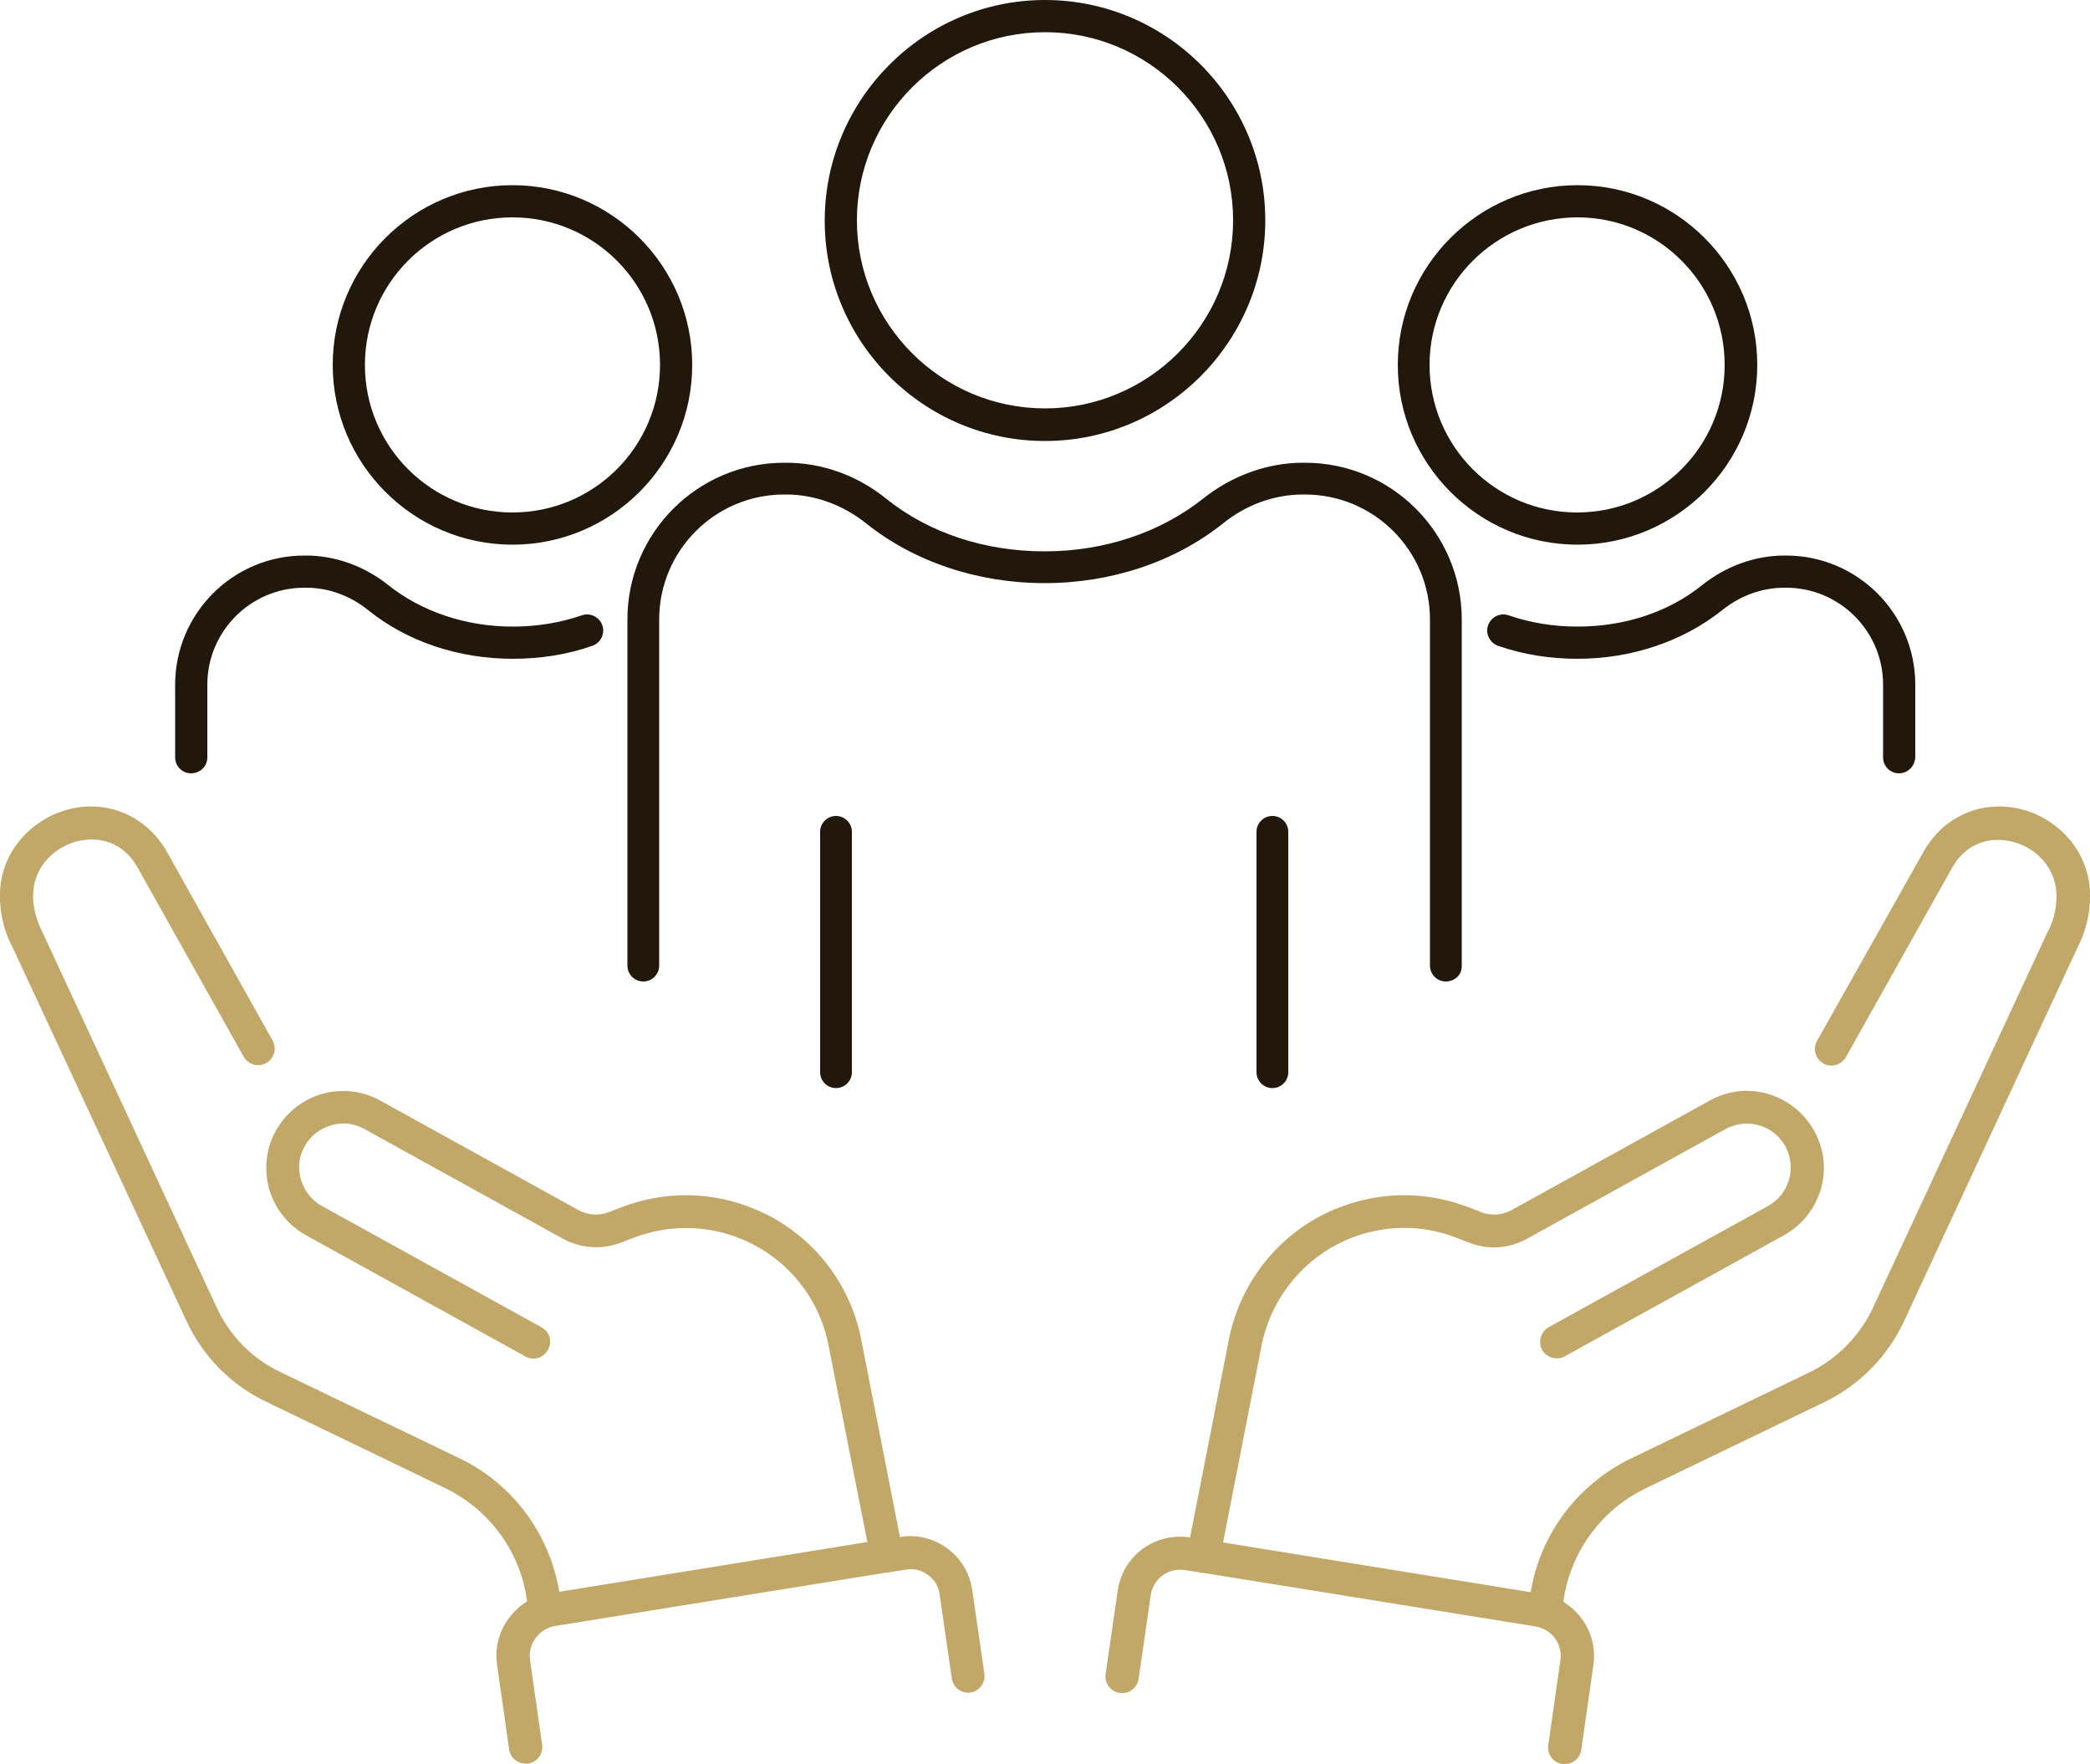
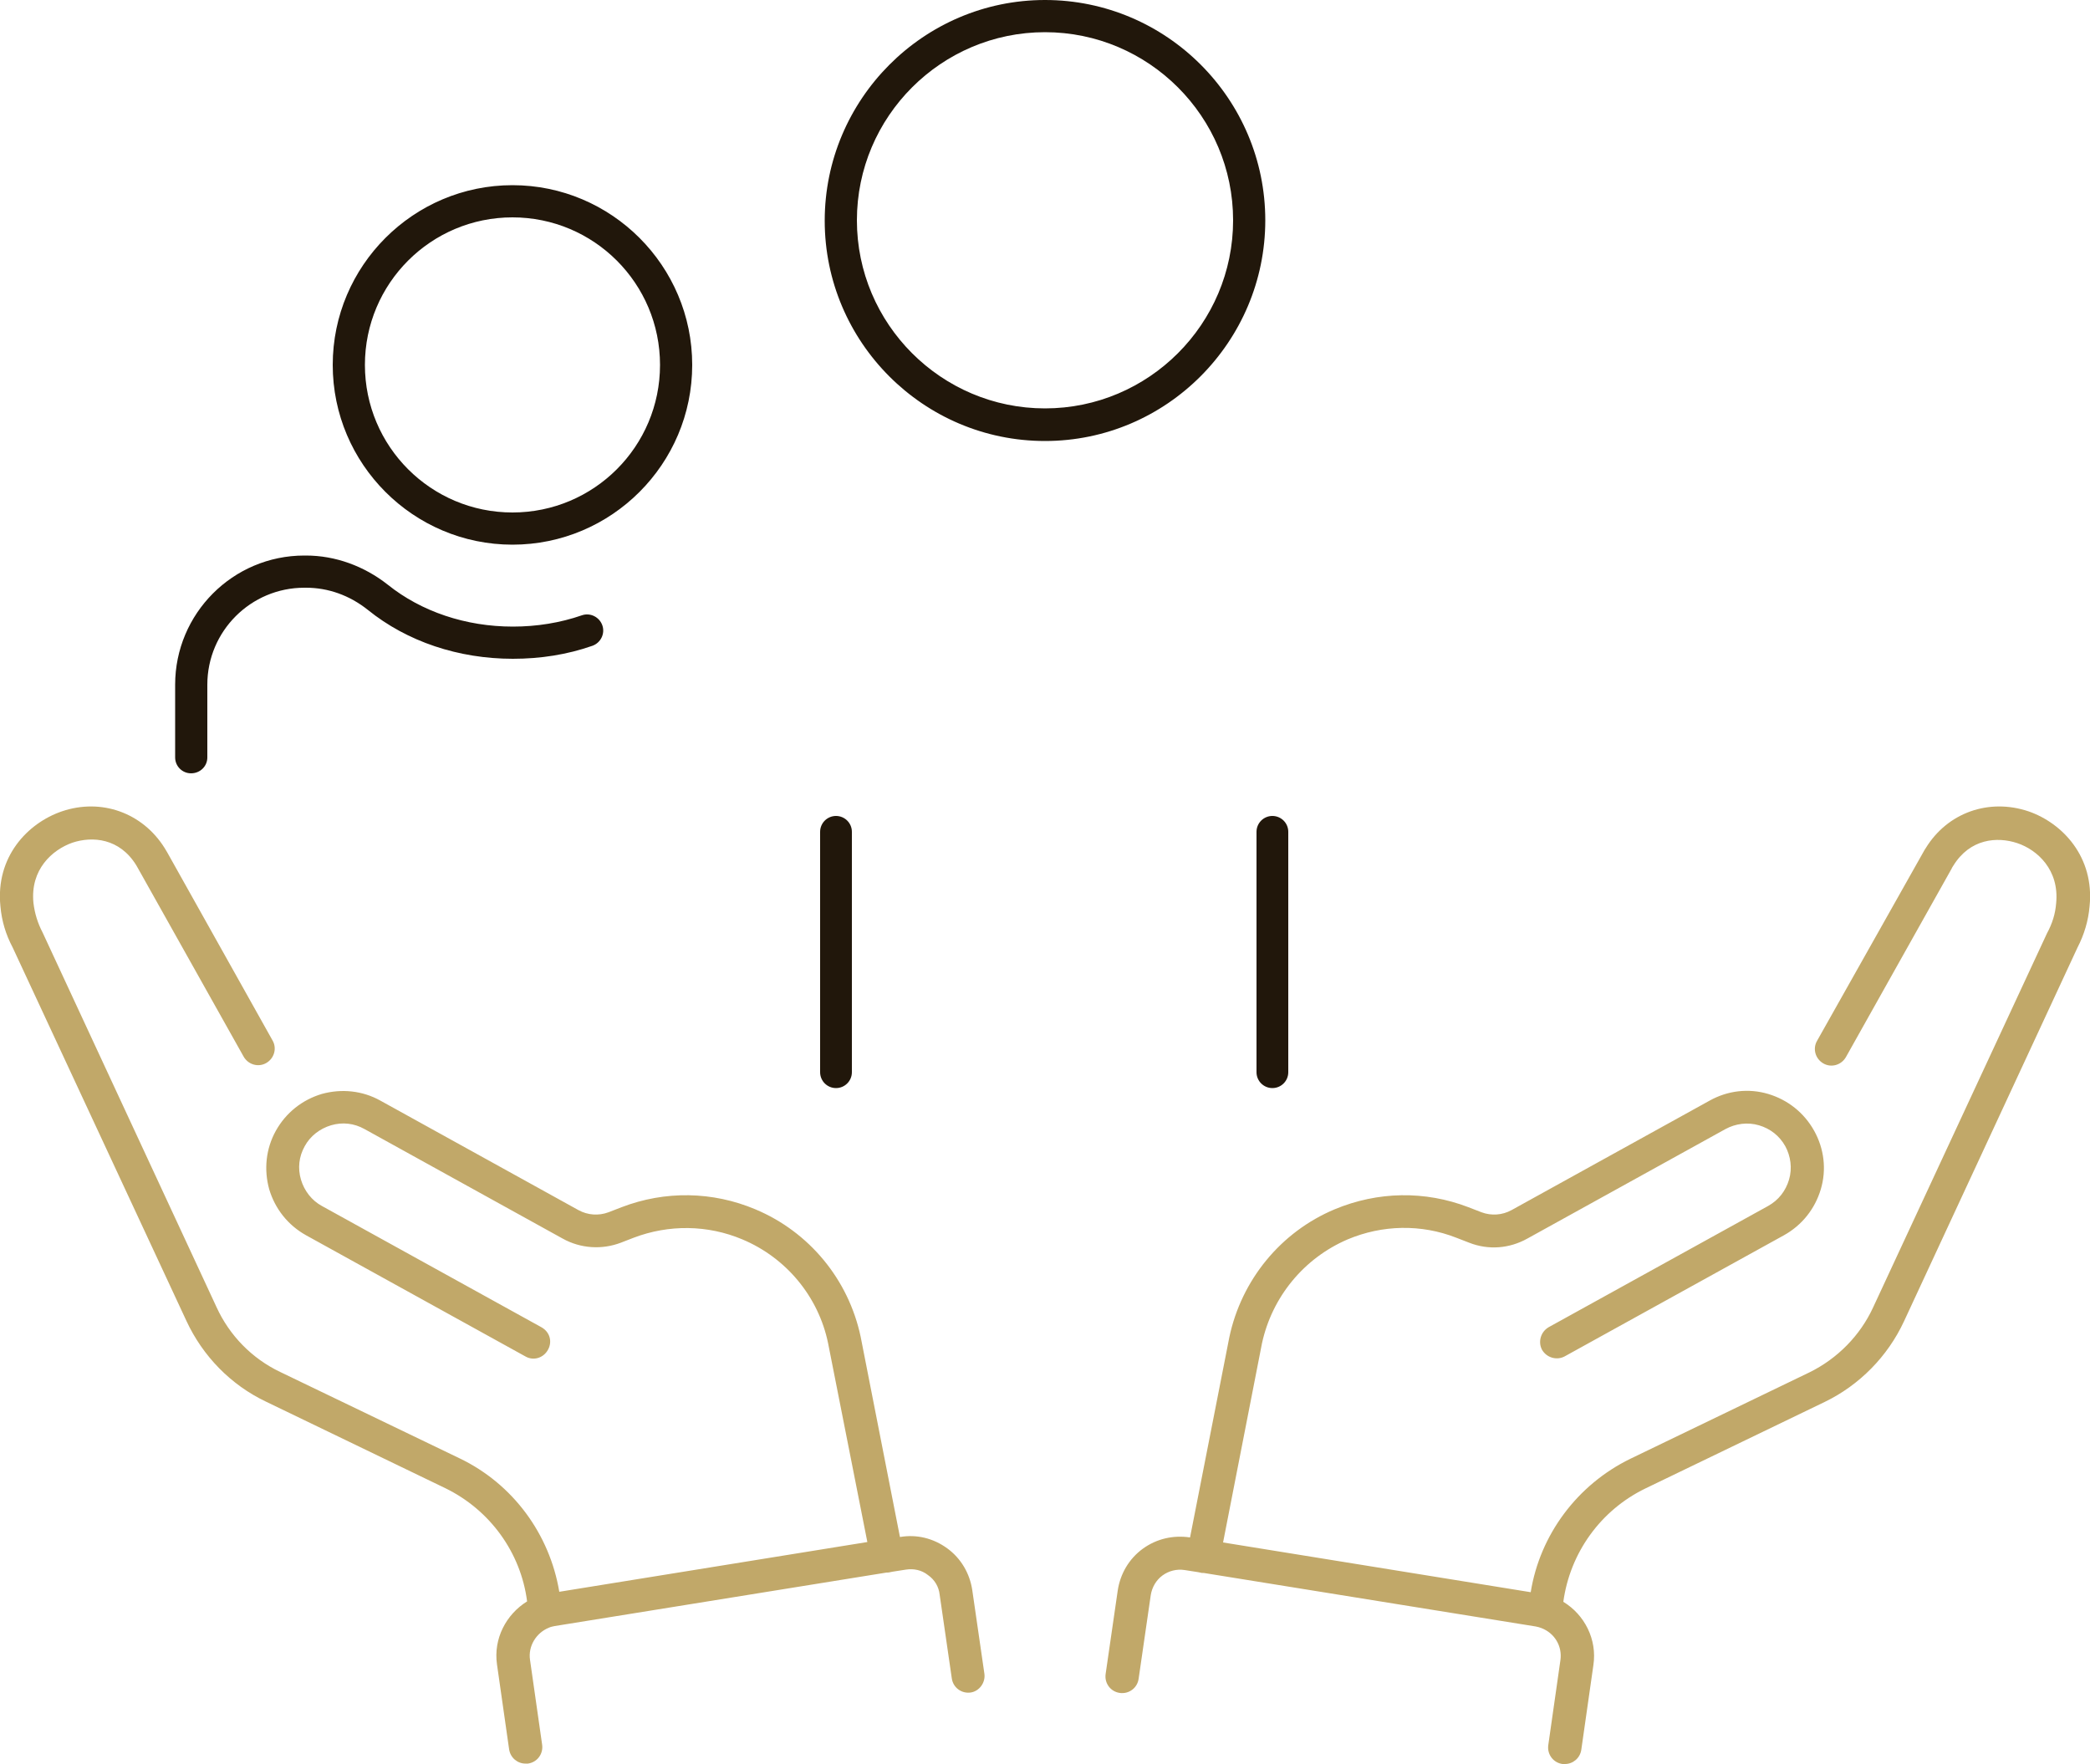
<svg xmlns="http://www.w3.org/2000/svg" viewBox="0 0 500 422">
  <style>.st0{fill:#21170b}.st1{fill:#c1a869}</style>
-   <path class="st0" d="M454.3 185c-2.1 0-3.8-1.7-3.8-3.8v-17.4c0-12.8-10.4-23.2-23.2-23.2h-.4c-5.3 0-10.4 1.8-14.8 5.3-9.4 7.5-21.7 11.7-34.7 11.7-6.6 0-13-1-19-3.1-2-.7-3.1-2.9-2.4-4.9.7-2 2.9-3.1 4.9-2.4 5.2 1.8 10.8 2.7 16.5 2.7 11.3 0 21.9-3.5 29.9-10 5.7-4.5 12.6-7 19.6-7h.4c17 0 30.9 13.8 30.9 30.9v17.4c-.1 2.1-1.8 3.8-3.9 3.8zM377.4 130.3c-23.7 0-43-19.3-43-43s19.3-43 43-43 43 19.3 43 43-19.3 43-43 43zm0-78.3C357.9 52 342 67.8 342 87.3s15.8 35.3 35.3 35.3c19.5 0 35.3-15.8 35.3-35.3S396.8 52 377.4 52zM345.9 234.8c-2.1 0-3.8-1.7-3.8-3.8v-82.8c0-16.5-13.4-29.9-29.9-29.9h-.5c-6.8 0-13.5 2.4-19.1 6.9-11.5 9.2-26.7 14.3-42.7 14.3s-31.2-5.1-42.7-14.3c-5.5-4.4-12.3-6.9-19.1-6.9h-.5c-16.5 0-29.9 13.4-29.9 29.9V231c0 2.1-1.7 3.8-3.8 3.8-2.1 0-3.8-1.7-3.8-3.8v-82.8c0-20.7 16.8-37.5 37.5-37.5h.5c8.5 0 17 3 23.9 8.6 10.2 8.2 23.6 12.6 37.9 12.6 14.3 0 27.7-4.5 37.9-12.6 6.9-5.5 15.4-8.6 23.9-8.6h.5c20.7 0 37.5 16.8 37.5 37.5V231c.1 2.1-1.6 3.8-3.8 3.8z" />
  <path class="st0" d="M200 260.3c-2.1 0-3.8-1.7-3.8-3.8V199c0-2.1 1.7-3.8 3.8-3.8 2.1 0 3.8 1.7 3.8 3.8v57.5c0 2.1-1.7 3.8-3.8 3.8zM304.4 260.3c-2.1 0-3.8-1.7-3.8-3.8V199c0-2.1 1.7-3.8 3.8-3.8 2.1 0 3.8 1.7 3.8 3.8v57.5c0 2.1-1.7 3.8-3.8 3.8zM250 105.5c-29.1 0-52.7-23.7-52.7-52.7S220.9 0 250 0s52.7 23.7 52.7 52.7-23.6 52.8-52.7 52.8zm0-97.8c-24.8 0-45 20.2-45 45s20.2 45 45 45 45-20.2 45-45-20.2-45-45-45zM45.7 185c-2.1 0-3.8-1.7-3.8-3.8v-17.4c0-17 13.8-30.9 30.9-30.9h.4c7 0 13.9 2.5 19.6 7 8 6.4 18.6 10 29.9 10 5.7 0 11.3-.9 16.5-2.7 2-.7 4.2.4 4.9 2.4.7 2-.4 4.2-2.4 4.9-6 2.1-12.4 3.1-19 3.1-13 0-25.3-4.1-34.7-11.7-4.4-3.5-9.5-5.3-14.8-5.3h-.4c-12.8 0-23.2 10.4-23.2 23.2v17.4c0 2.1-1.7 3.8-3.9 3.8zM122.6 130.3c-23.7 0-43-19.3-43-43s19.3-43 43-43 43 19.3 43 43-19.3 43-43 43zm0-78.3c-19.5 0-35.3 15.8-35.3 35.3s15.8 35.3 35.3 35.3 35.3-15.8 35.3-35.3S142.1 52 122.6 52z" />
  <path class="st1" d="m235.5 400.4-2.9-20c-.6-4-2.7-7.6-6-10-3.3-2.4-7.3-3.4-11.3-2.7l-9.4-47.9c-2.9-13.7-12.3-25.1-25.2-30.5-10.2-4.3-21.6-4.5-32-.5l-3.1 1.2c-2.4.9-5 .7-7.2-.5L91 263.3c-4.3-2.4-9.3-2.9-14-1.6-4.7 1.4-8.6 4.5-11 8.8-2.4 4.3-2.9 9.3-1.6 14 1.4 4.7 4.5 8.6 8.8 11l52.5 29c1.9 1.1 4.3.4 5.4-1.6s.4-4.3-1.6-5.4l-52.5-29c-2.4-1.3-4.2-3.6-5-6.3s-.5-5.5.9-8c1.3-2.4 3.6-4.2 6.3-5 2.7-.8 5.5-.5 8 .9l47.4 26.2c4.3 2.4 9.4 2.7 13.9 1l3.1-1.2c8.4-3.2 17.7-3.1 26 .4 10.5 4.4 18.2 13.7 20.5 24.8l9.4 47.6-73.7 11.9c-2.3-13.8-11.1-25.8-23.8-31.9l-43-20.7c-6.7-3.2-12.1-8.7-15.2-15.5l-41.6-89.6C9 220.8 8.3 218.5 8 216c-.8-8 4.5-12.7 9.3-14.4 4.8-1.6 11.3-1.1 15.3 5.4.1.2.3.5.4.7l25.3 45.1c1.1 1.9 3.5 2.6 5.4 1.5 1.9-1.1 2.6-3.5 1.5-5.4l-25.2-45c-.2-.3-.4-.7-.6-1-5.3-8.5-15.2-12-24.6-8.8C6.6 196.9-1.1 205 .1 216.8c.3 3.5 1.3 6.8 2.9 9.8L44.6 316c3.9 8.4 10.6 15.3 19 19.3l42.9 20.7c10.7 5.2 18.1 15.4 19.6 27.1-5 3.1-8.1 8.9-7.2 15.1l2.9 20.3c.3 2 2 3.4 3.9 3.4h.6c2.2-.3 3.7-2.3 3.4-4.5l-2.9-20.3c-.5-3.3 1.5-6.5 4.5-7.7.4-.2.9-.3 1.4-.4l79.4-12.8h.1c.3 0 .5 0 .8-.1.2 0 .3-.1.5-.1l3.2-.5c1.9-.3 3.8.1 5.3 1.3 1.6 1.1 2.6 2.8 2.8 4.7l2.9 20c.3 2.2 2.3 3.7 4.5 3.4 2.1-.3 3.6-2.4 3.3-4.5zM485.3 194.1c-9.5-3.2-19.4.3-24.6 8.8-.2.3-.4.6-.6 1L434.7 249c-1.1 1.9-.4 4.3 1.5 5.4 1.9 1.1 4.3.4 5.4-1.5l25.3-45.1c.1-.3.3-.5.4-.7 4-6.5 10.5-7 15.3-5.4 4.8 1.6 10.1 6.4 9.3 14.4-.2 2.5-.9 4.8-2.2 7.2l-41.6 89.5c-3.1 6.7-8.5 12.2-15.2 15.5L390 349c-12.7 6.2-21.6 18.2-23.8 31.9L292.6 369l9.3-47.6c2.4-11.1 10-20.4 20.5-24.9 8.3-3.5 17.6-3.7 26-.4l3.1 1.2c4.6 1.8 9.6 1.4 13.9-1l47.4-26.2c2.4-1.3 5.3-1.7 8-.9 2.7.8 4.9 2.5 6.3 5 1.3 2.4 1.7 5.3.9 8s-2.5 4.9-5 6.3l-52.5 29c-1.9 1.1-2.6 3.5-1.6 5.4 1.1 1.9 3.5 2.6 5.4 1.6l52.5-29c4.3-2.4 7.4-6.3 8.8-11 1.4-4.7.8-9.7-1.6-14-2.4-4.3-6.3-7.4-11-8.8-4.7-1.4-9.7-.8-14 1.6l-47.4 26.2c-2.2 1.2-4.8 1.4-7.2.5l-3.1-1.2c-10.4-4-21.7-3.8-32 .5-12.9 5.4-22.3 16.9-25.2 30.6l-9.4 47.9c-4-.6-8 .3-11.3 2.7-3.3 2.4-5.4 6-6 10l-2.9 20c-.3 2.2 1.2 4.2 3.4 4.5 2.2.3 4.2-1.2 4.5-3.4l2.9-20c.3-1.9 1.3-3.6 2.8-4.7 1.5-1.1 3.4-1.6 5.3-1.3l3.2.5c.2 0 .3.1.5.1.3.1.5.1.8.1h.1l79.4 12.8c.5.1.9.2 1.4.4 3.1 1.2 5 4.3 4.5 7.7l-2.9 20.3c-.3 2.2 1.2 4.2 3.4 4.5h.6c1.9 0 3.6-1.4 3.9-3.4l2.9-20.3c.9-6.1-2.1-12-7.2-15.1 1.6-11.7 8.9-21.9 19.6-27.1l42.9-20.7c8.3-4 15.1-10.9 19-19.3l41.5-89.4c1.6-3.1 2.6-6.4 2.9-9.9 1.2-11.8-6.5-19.9-14.6-22.7z" />
</svg>